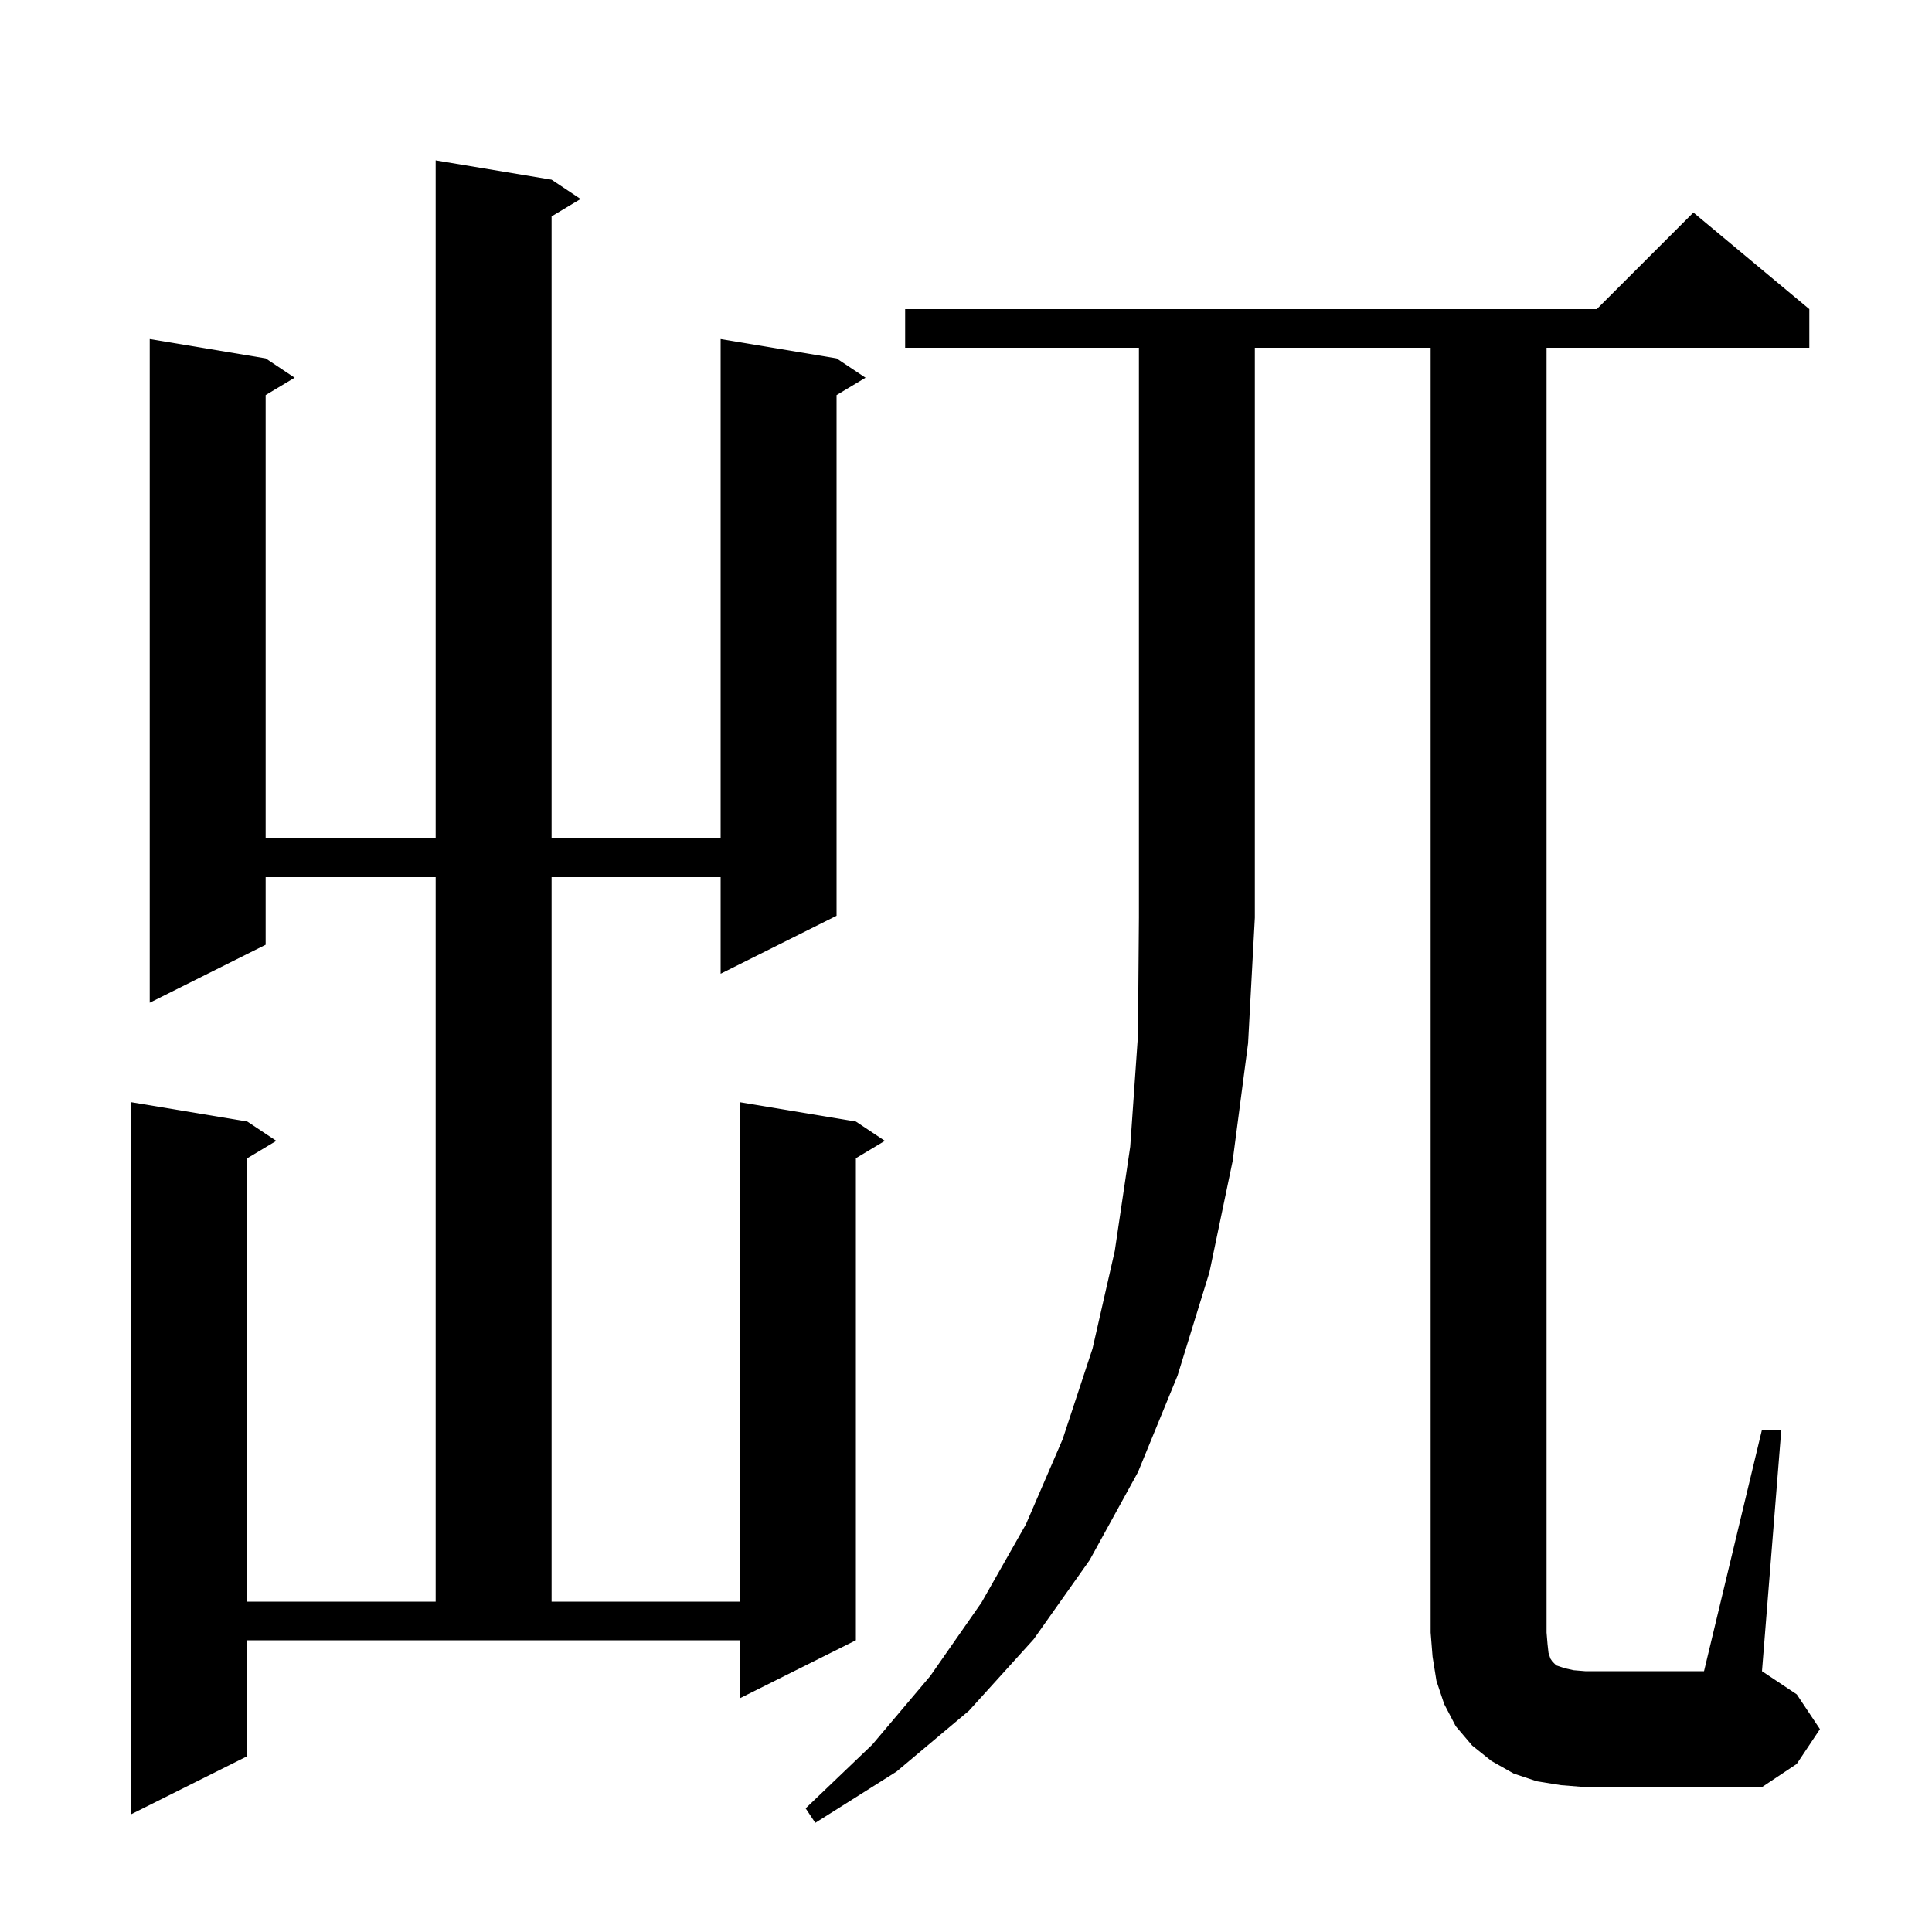
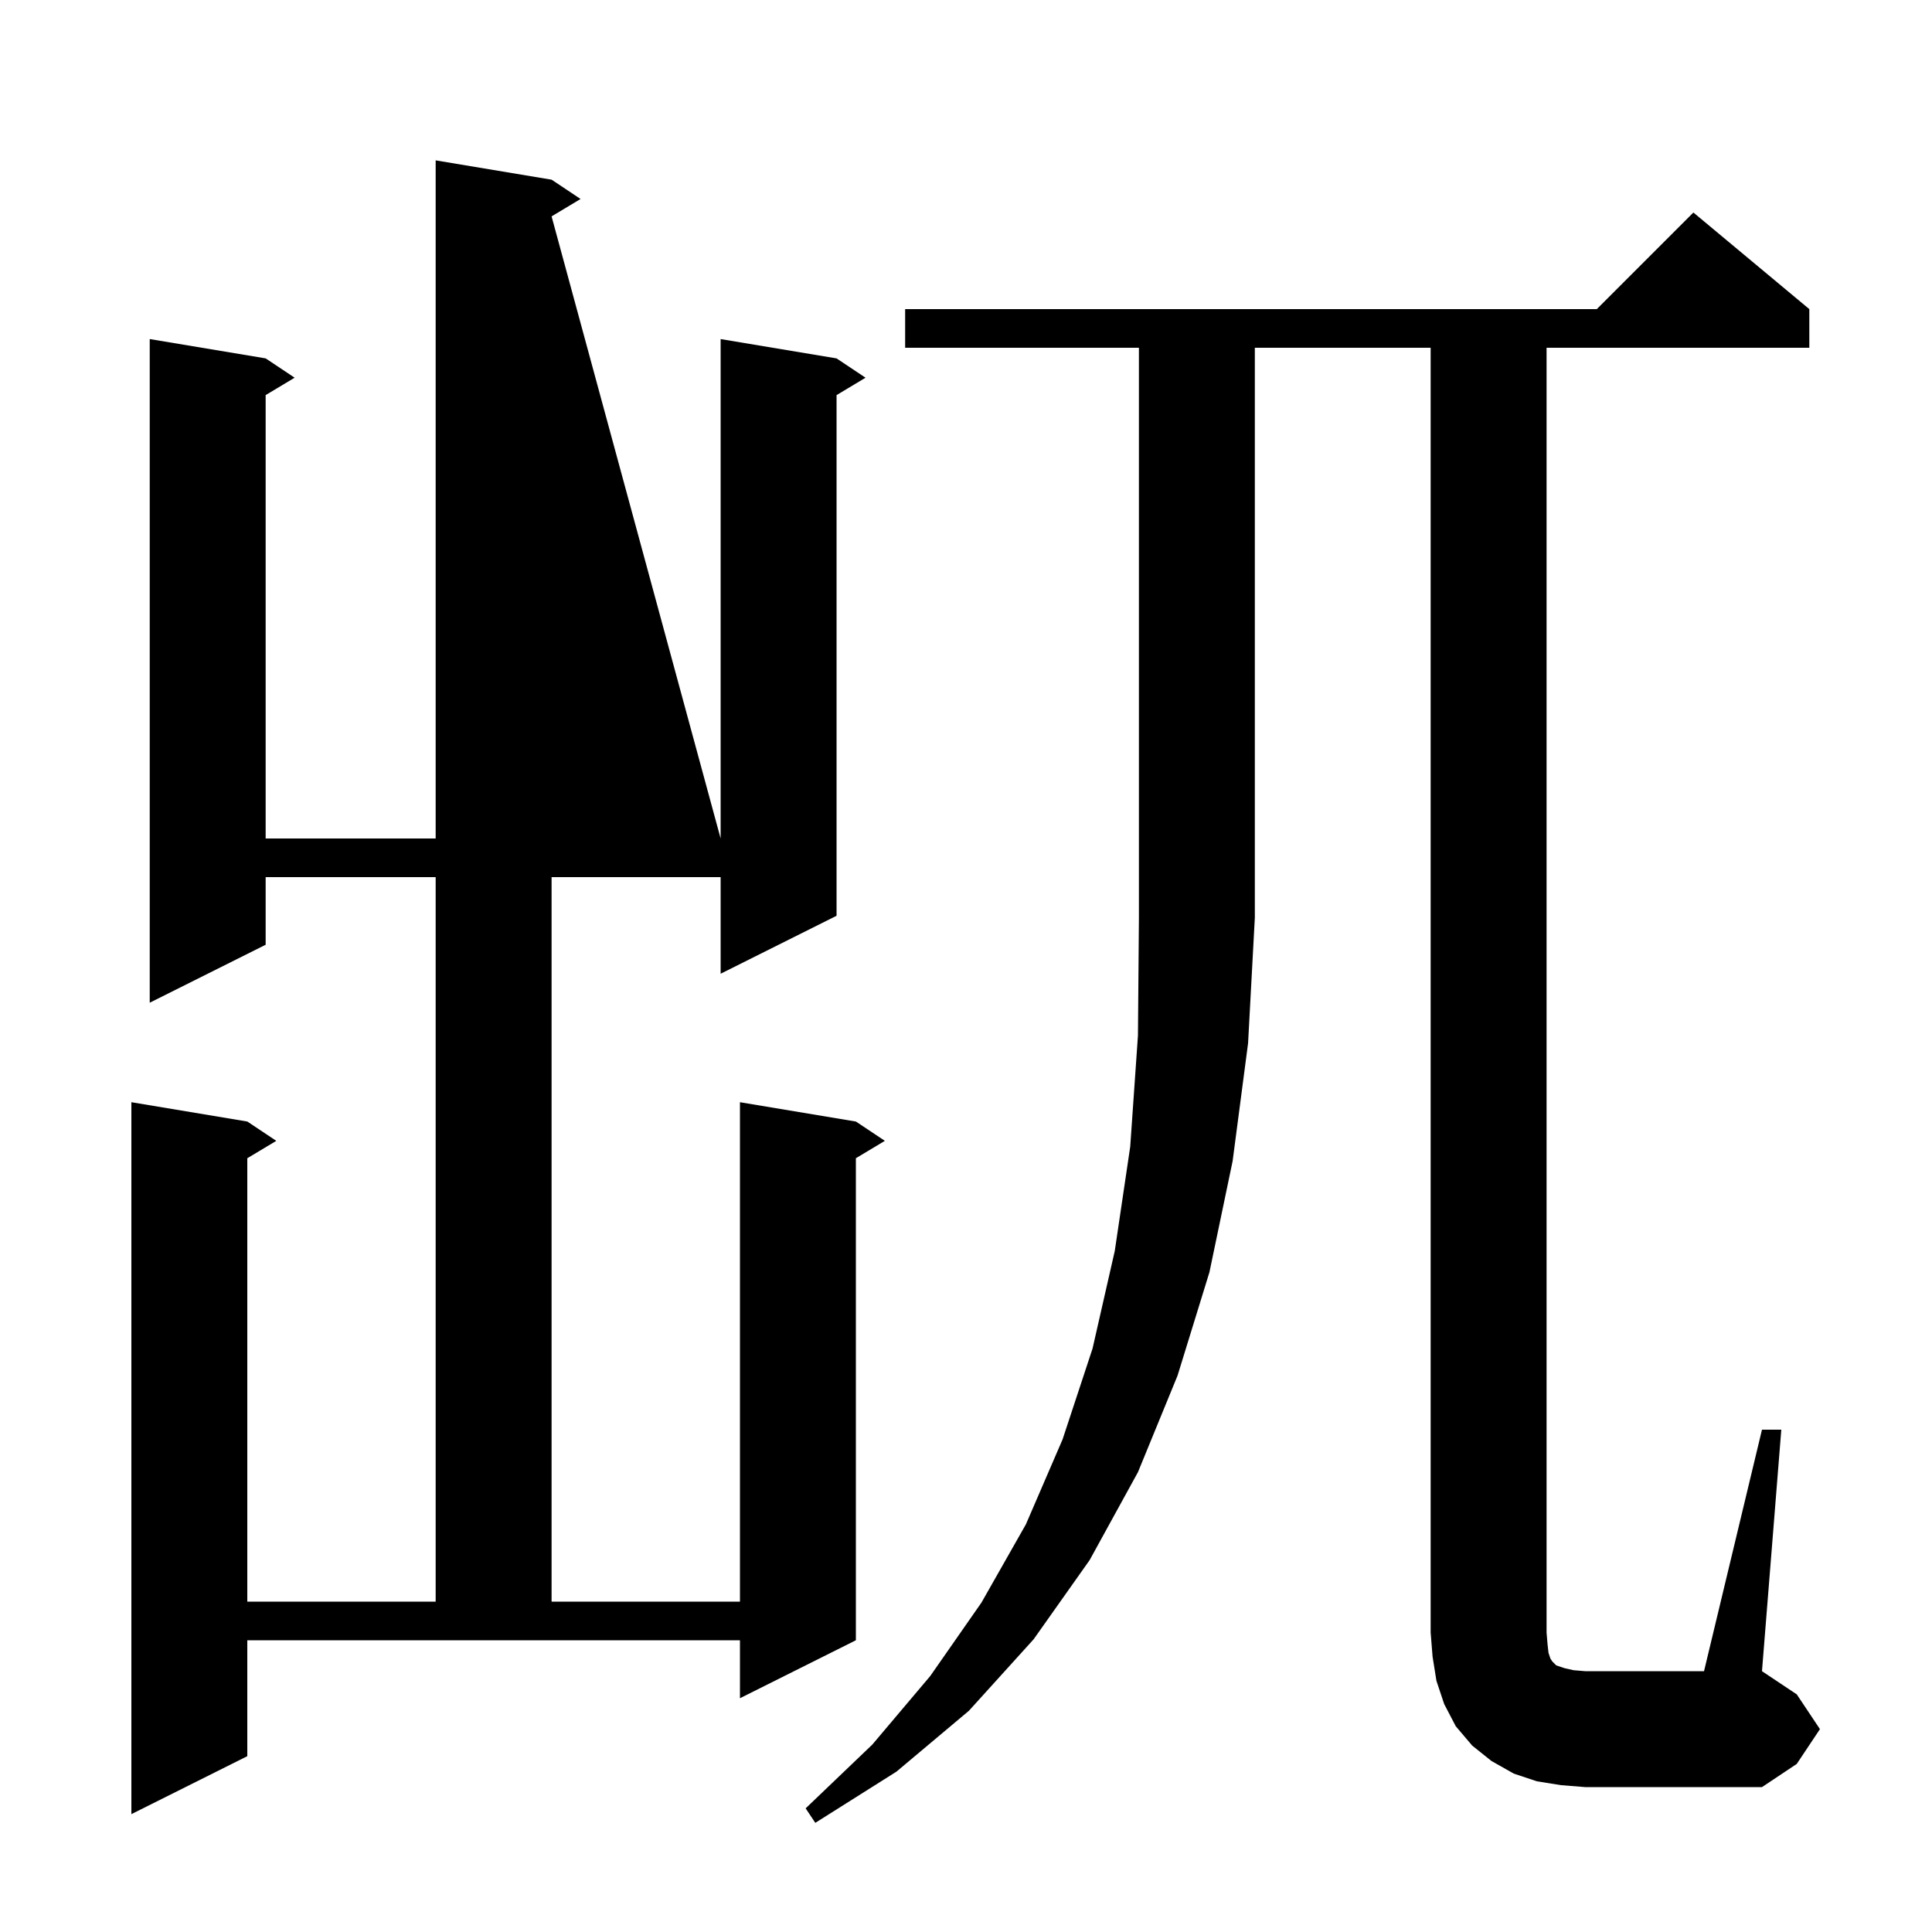
<svg xmlns="http://www.w3.org/2000/svg" version="1.1" baseProfile="full" viewBox="0 0 200 200" width="200" height="200">
  <g fill="currentColor">
-     <path d="M 93.7 36.0 L 93.7 32.0 L 165.3 32.0 L 175.3 22.0 L 187.3 32.0 L 187.3 36.0 L 160.1 36.0 L 160.1 169.0 L 160.2 170.2 L 160.3 171.1 L 160.5 171.7 L 160.7 172.0 L 161.1 172.4 L 162.0 172.7 L 162.9 172.9 L 164.1 173.0 L 176.4 173.0 L 182.4 148.0 L 184.4 148.0 L 182.4 173.0 L 186.0 175.4 L 188.4 179.0 L 186.0 182.6 L 182.4 185.0 L 164.1 185.0 L 161.6 184.8 L 159.1 184.4 L 156.7 183.6 L 154.4 182.3 L 152.4 180.7 L 150.7 178.7 L 149.5 176.4 L 148.7 174.0 L 148.3 171.5 L 148.1 169.0 L 148.1 36.0 L 129.9 36.0 L 129.9 95.0 L 129.2 108.0 L 127.6 120.2 L 125.2 131.7 L 121.9 142.4 L 117.8 152.4 L 112.8 161.5 L 107.0 169.7 L 100.3 177.1 L 92.8 183.4 L 84.4 188.7 L 83.4 187.2 L 90.3 180.6 L 96.3 173.5 L 101.6 165.9 L 106.2 157.8 L 110.0 149.0 L 113.1 139.6 L 115.4 129.5 L 117.0 118.7 L 117.8 107.2 L 117.9 95.0 L 117.9 36.0 Z M 57.1 18.6 L 60.1 20.6 L 57.1 22.4 L 57.1 86.8 L 74.6 86.8 L 74.6 35.1 L 86.6 37.1 L 89.6 39.1 L 86.6 40.9 L 86.6 94.8 L 74.6 100.8 L 74.6 90.8 L 57.1 90.8 L 57.1 165.8 L 76.6 165.8 L 76.6 114.1 L 88.6 116.1 L 91.6 118.1 L 88.6 119.9 L 88.6 169.8 L 76.6 175.8 L 76.6 169.8 L 25.6 169.8 L 25.6 181.8 L 13.6 187.8 L 13.6 114.1 L 25.6 116.1 L 28.6 118.1 L 25.6 119.9 L 25.6 165.8 L 45.1 165.8 L 45.1 90.8 L 27.5 90.8 L 27.5 97.8 L 15.5 103.8 L 15.5 35.1 L 27.5 37.1 L 30.5 39.1 L 27.5 40.9 L 27.5 86.8 L 45.1 86.8 L 45.1 16.6 Z " />
+     <path d="M 93.7 36.0 L 93.7 32.0 L 165.3 32.0 L 175.3 22.0 L 187.3 32.0 L 187.3 36.0 L 160.1 36.0 L 160.1 169.0 L 160.2 170.2 L 160.3 171.1 L 160.5 171.7 L 160.7 172.0 L 161.1 172.4 L 162.0 172.7 L 162.9 172.9 L 164.1 173.0 L 176.4 173.0 L 182.4 148.0 L 184.4 148.0 L 182.4 173.0 L 186.0 175.4 L 188.4 179.0 L 186.0 182.6 L 182.4 185.0 L 164.1 185.0 L 161.6 184.8 L 159.1 184.4 L 156.7 183.6 L 154.4 182.3 L 152.4 180.7 L 150.7 178.7 L 149.5 176.4 L 148.7 174.0 L 148.3 171.5 L 148.1 169.0 L 148.1 36.0 L 129.9 36.0 L 129.9 95.0 L 129.2 108.0 L 127.6 120.2 L 125.2 131.7 L 121.9 142.4 L 117.8 152.4 L 112.8 161.5 L 107.0 169.7 L 100.3 177.1 L 92.8 183.4 L 84.4 188.7 L 83.4 187.2 L 90.3 180.6 L 96.3 173.5 L 101.6 165.9 L 106.2 157.8 L 110.0 149.0 L 113.1 139.6 L 115.4 129.5 L 117.0 118.7 L 117.8 107.2 L 117.9 95.0 L 117.9 36.0 Z M 57.1 18.6 L 60.1 20.6 L 57.1 22.4 L 74.6 86.8 L 74.6 35.1 L 86.6 37.1 L 89.6 39.1 L 86.6 40.9 L 86.6 94.8 L 74.6 100.8 L 74.6 90.8 L 57.1 90.8 L 57.1 165.8 L 76.6 165.8 L 76.6 114.1 L 88.6 116.1 L 91.6 118.1 L 88.6 119.9 L 88.6 169.8 L 76.6 175.8 L 76.6 169.8 L 25.6 169.8 L 25.6 181.8 L 13.6 187.8 L 13.6 114.1 L 25.6 116.1 L 28.6 118.1 L 25.6 119.9 L 25.6 165.8 L 45.1 165.8 L 45.1 90.8 L 27.5 90.8 L 27.5 97.8 L 15.5 103.8 L 15.5 35.1 L 27.5 37.1 L 30.5 39.1 L 27.5 40.9 L 27.5 86.8 L 45.1 86.8 L 45.1 16.6 Z " />
  </g>
</svg>